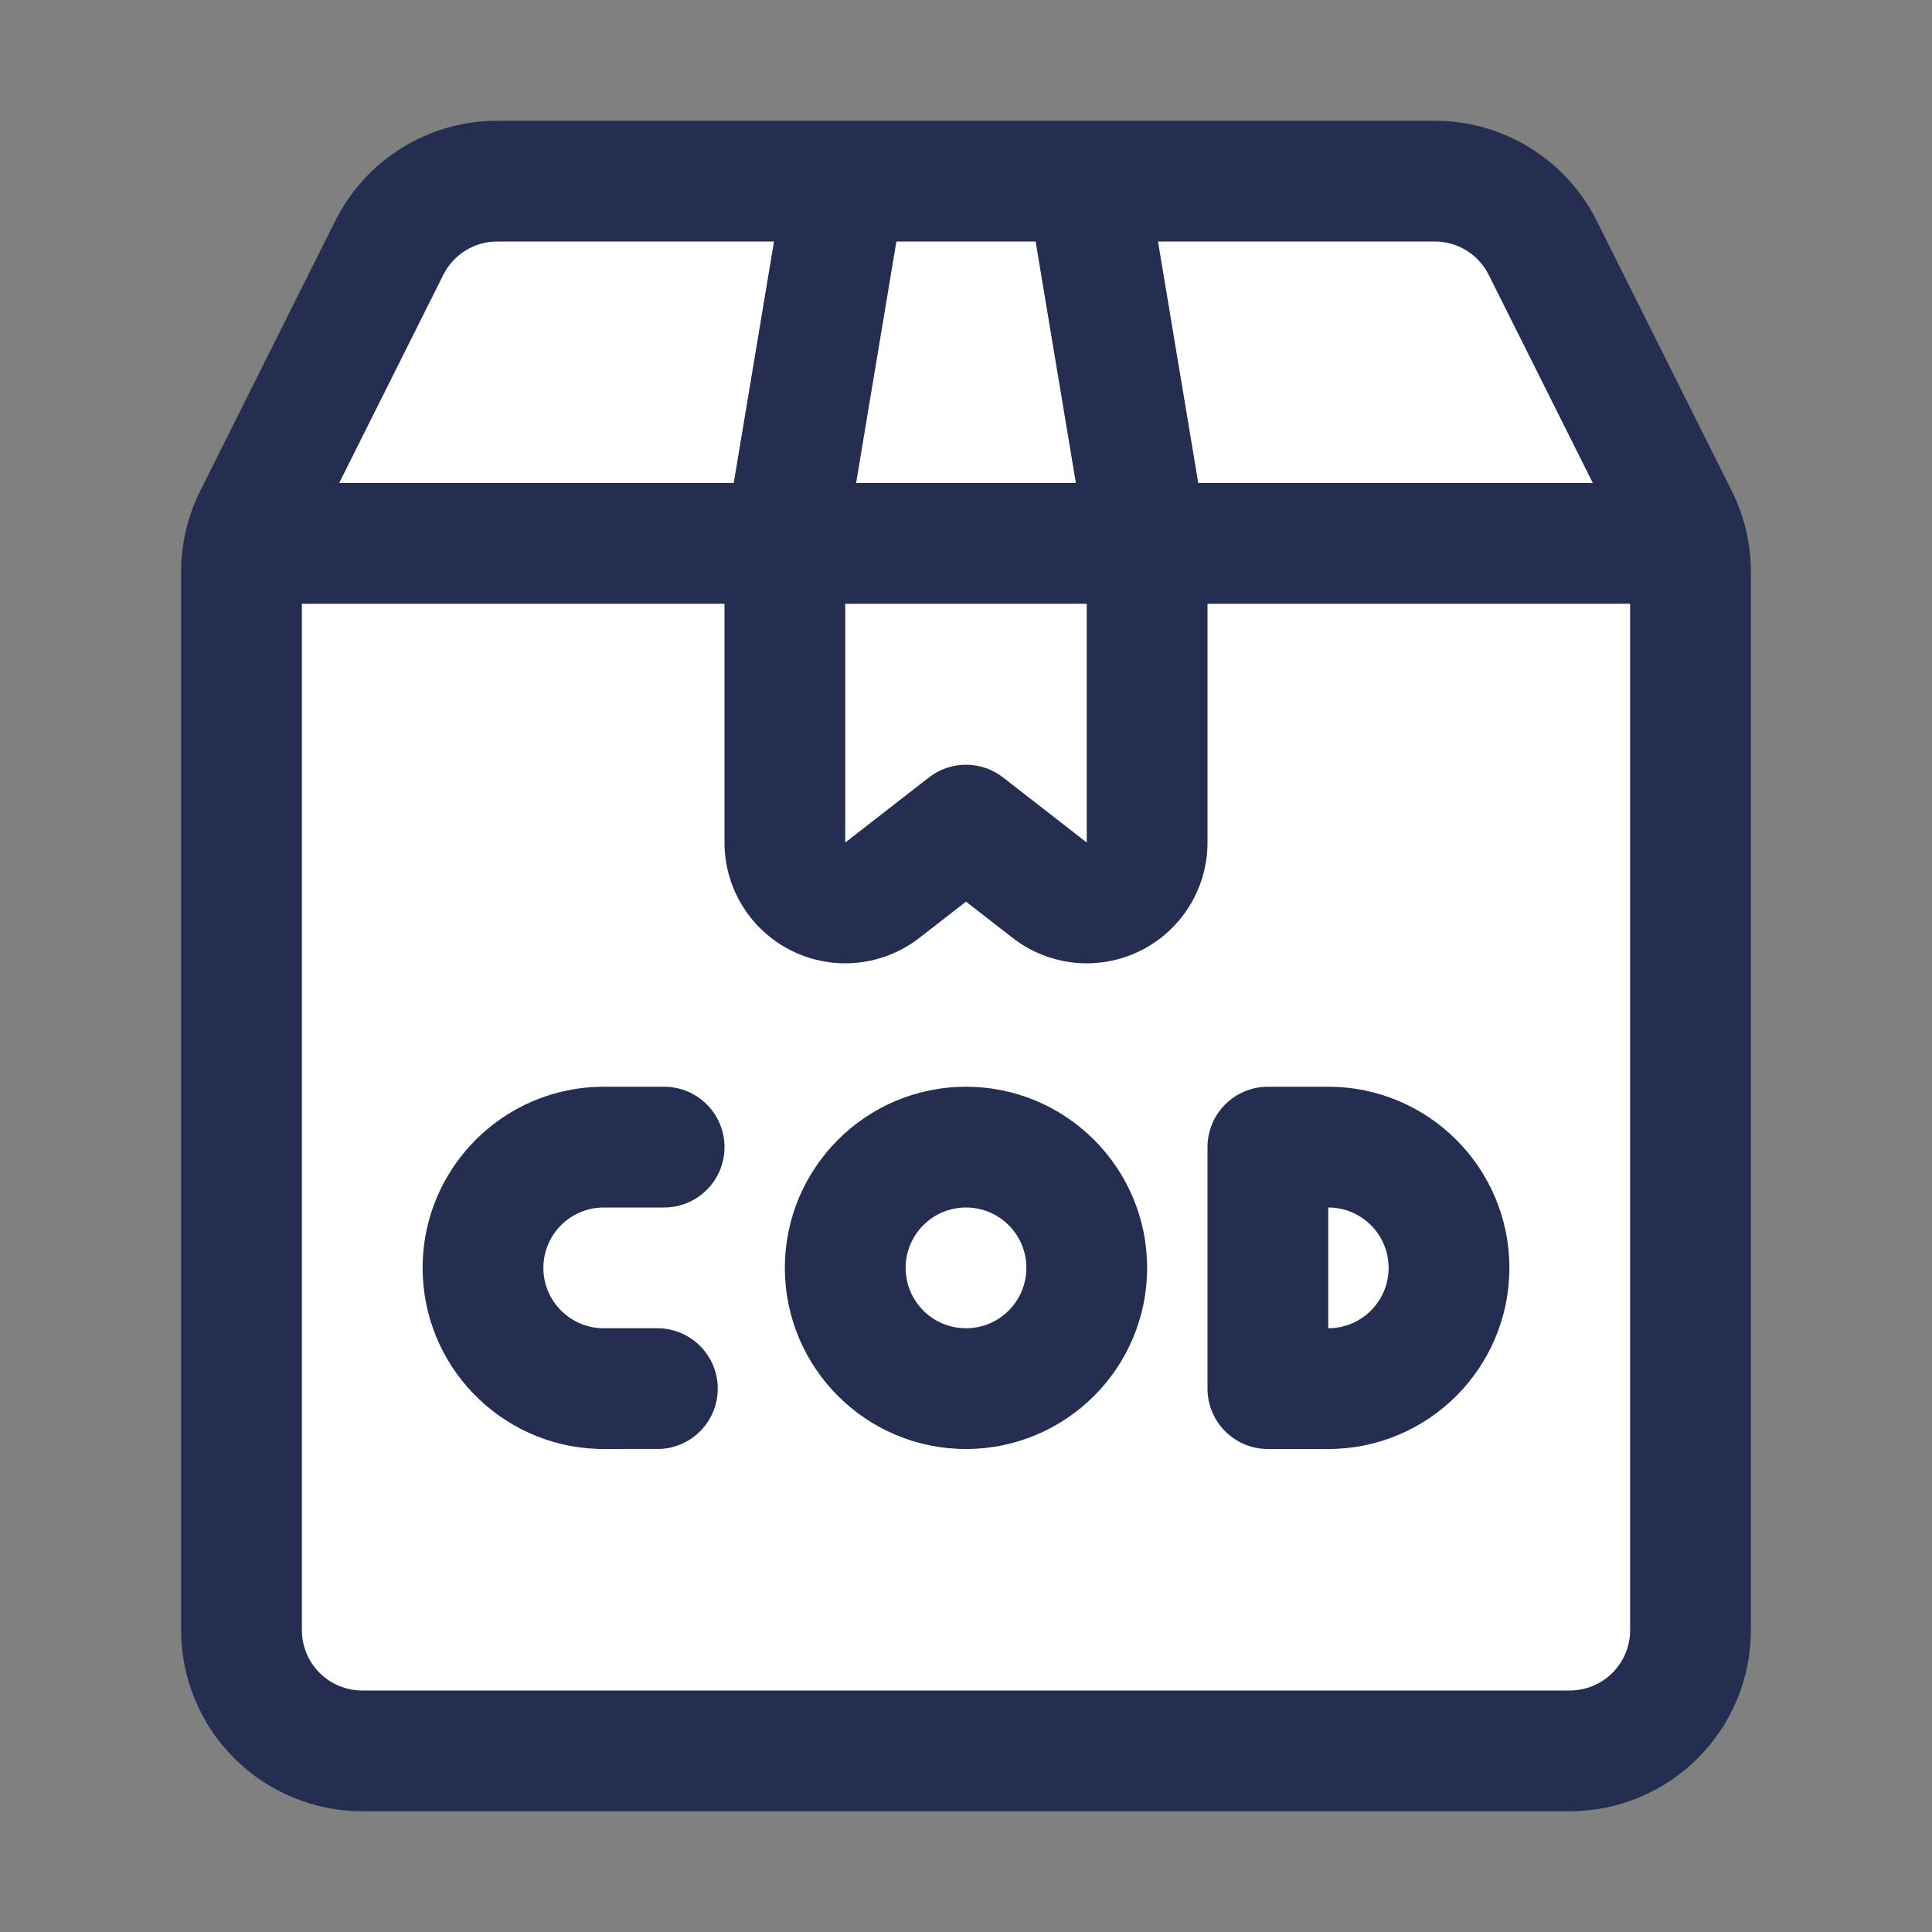
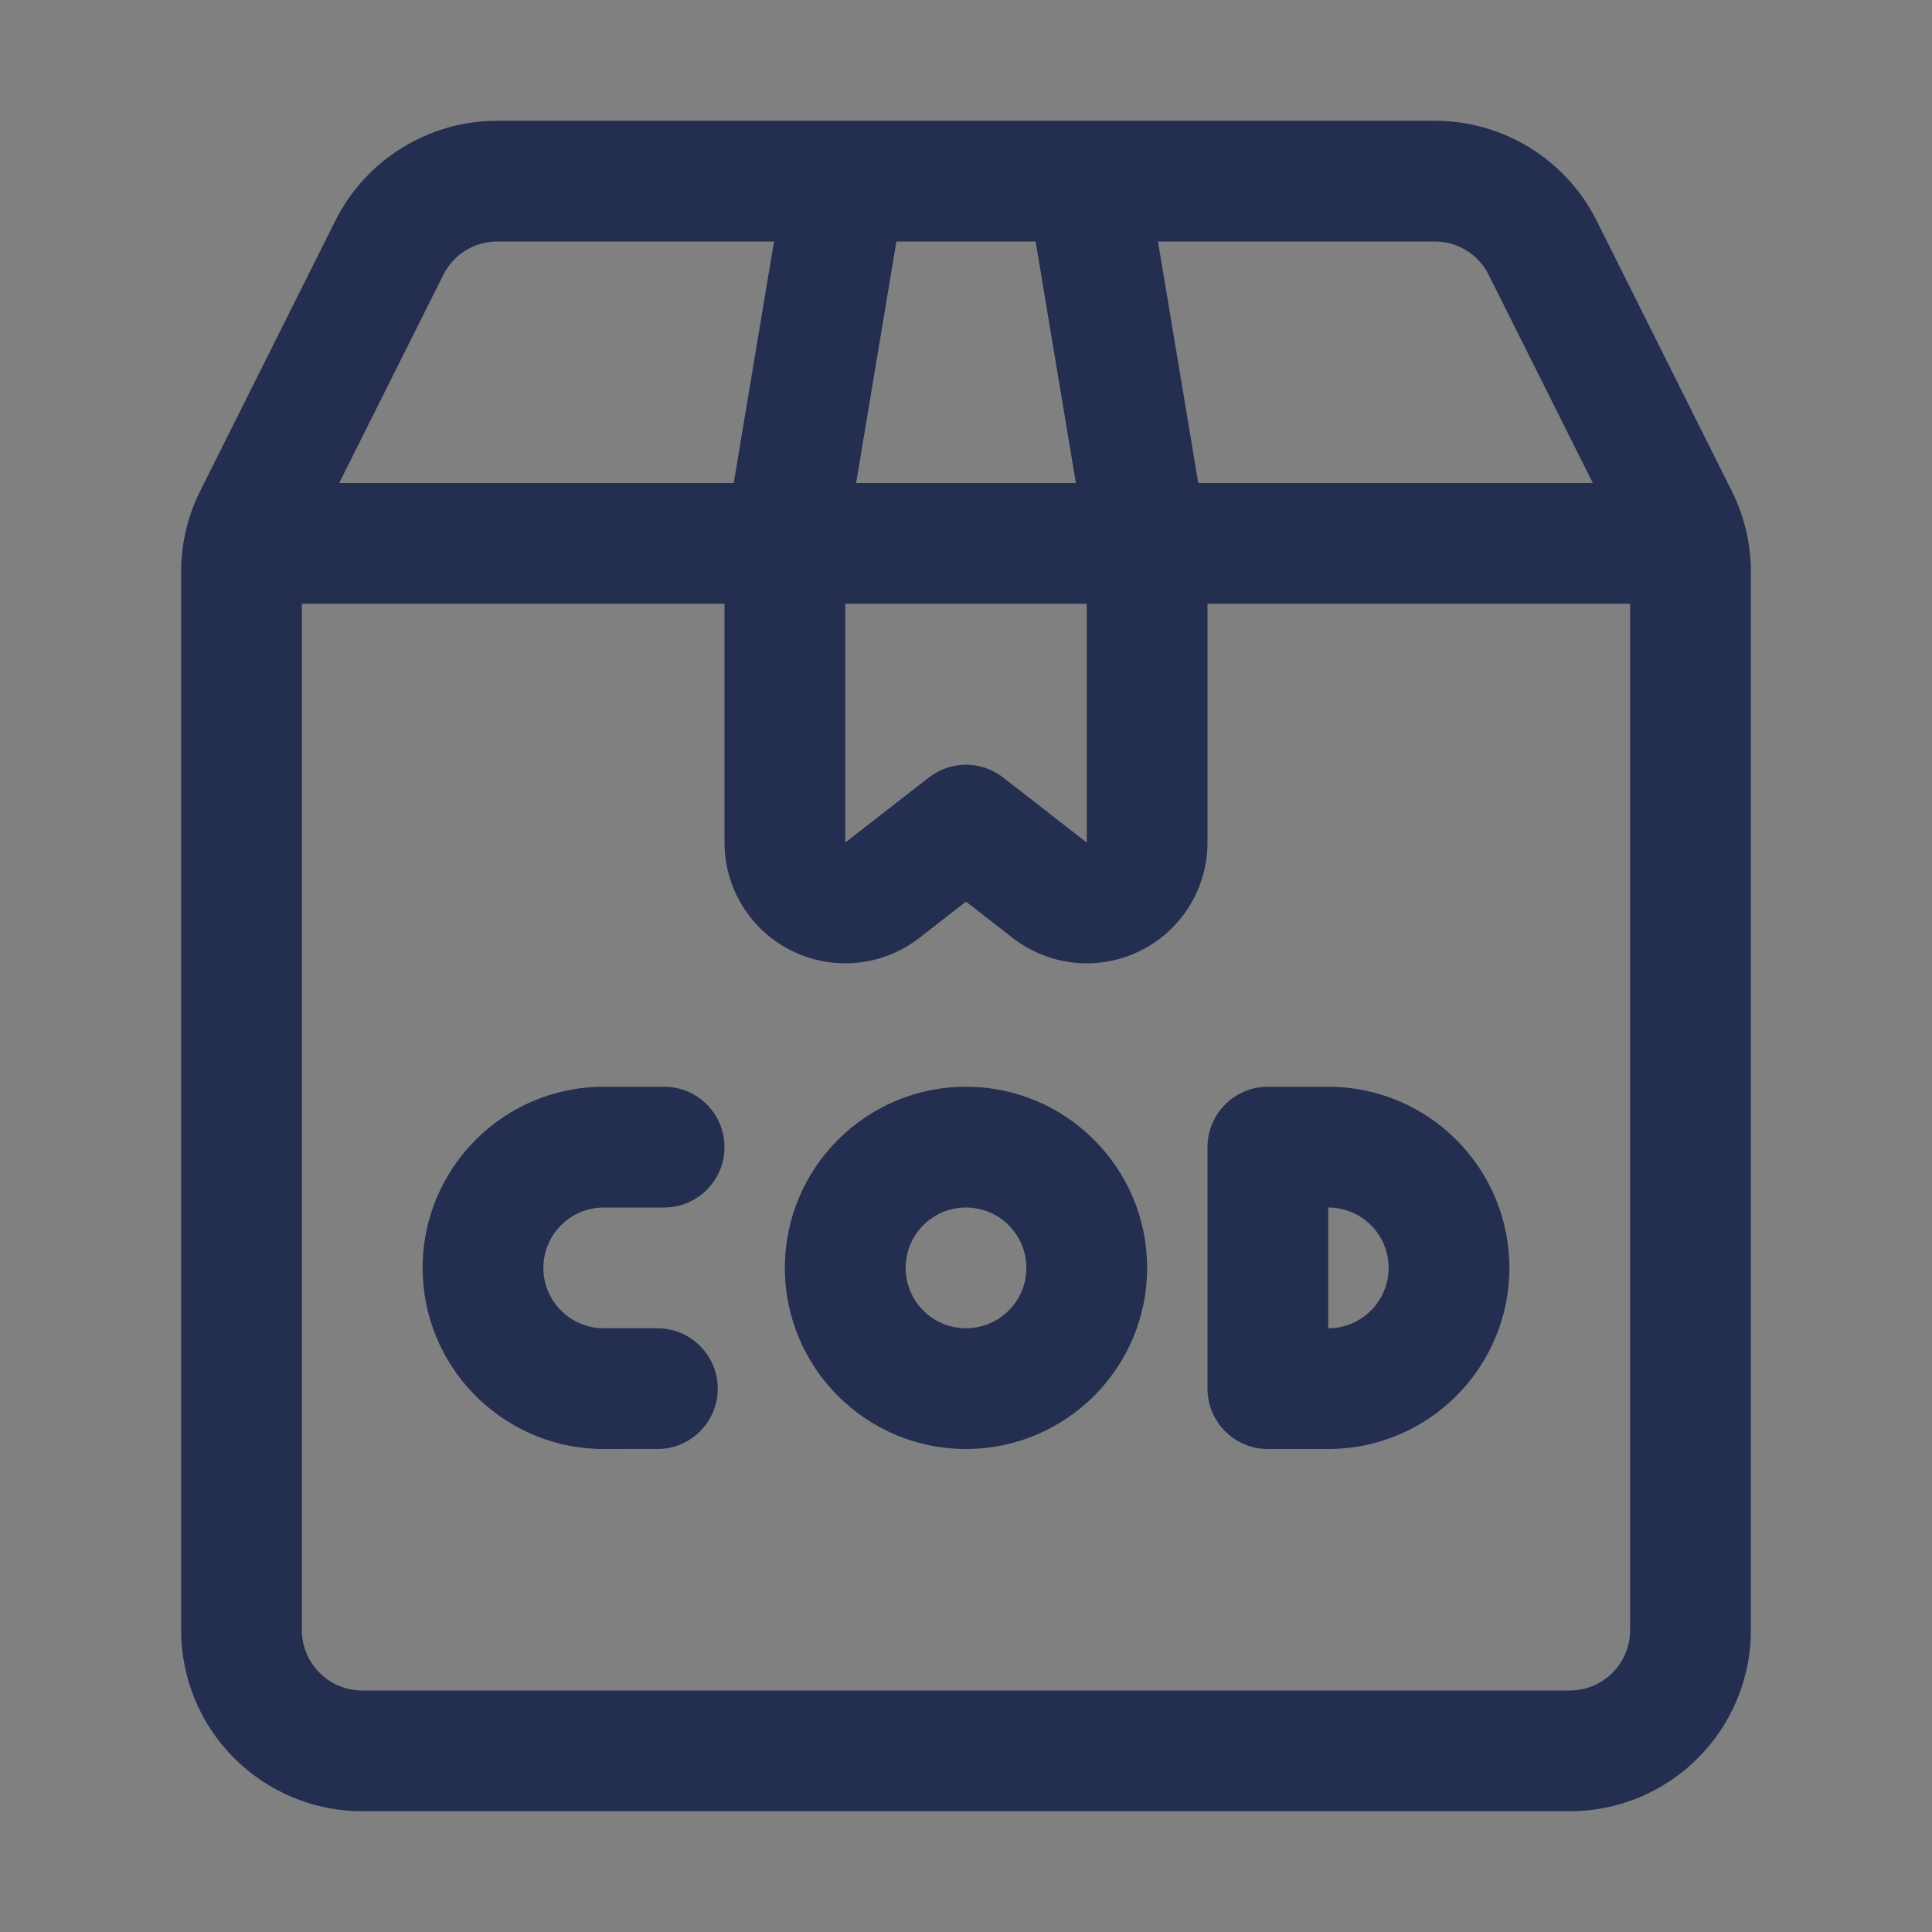
<svg xmlns="http://www.w3.org/2000/svg" xml:space="preserve" version="1.1" style="fill-rule:evenodd;clip-rule:evenodd;stroke-linejoin:round;stroke-miterlimit:2;" viewBox="0 0 32 32" height="800px" width="800px" fill="#000000">
  <rect x="0" y="0" width="32" height="32" fill="#808080" stroke="none" />
  <g stroke-width="0" id="SVGRepo_bgCarrier" />
  <g stroke-linejoin="round" stroke-linecap="round" id="SVGRepo_tracerCarrier" />
  <g id="SVGRepo_iconCarrier">
    <g transform="matrix(1,0,0,1,-240,-384)">
      <g transform="matrix(1.2,0,0,1,66.4,93)">
-         <path style="fill:#ffffff;" d="M168,300.472C168,300.162 167.94,299.855 167.824,299.578C167.441,298.659 166.521,296.452 165.961,295.106C165.678,294.428 165.101,294 164.47,294C161.728,294 154.272,294 151.53,294C150.899,294 150.322,294.428 150.039,295.106C149.479,296.452 148.559,298.659 148.176,299.578C148.06,299.855 148,300.162 148,300.472C148,302.843 148,313.511 148,318C148,318.53 148.176,319.039 148.488,319.414C148.801,319.789 149.225,320 149.667,320C153.433,320 162.567,320 166.333,320C166.775,320 167.199,319.789 167.512,319.414C167.824,319.039 168,318.53 168,318C168,313.511 168,302.843 168,300.472Z" />
-       </g>
+         </g>
      <path style="fill:#242e51;" d="M263.764,386L248.236,386C247.1,386 246.061,386.642 245.553,387.658L243.317,392.13C243.108,392.547 243,393.006 243,393.472C243,395.843 243,406.511 243,411C243,411.796 243.316,412.559 243.879,413.121C244.441,413.684 245.204,414 246,414C250.52,414 261.48,414 266,414C266.796,414 267.559,413.684 268.121,413.121C268.684,412.559 269,411.796 269,411L269,393.472C269,393.006 268.892,392.547 268.683,392.131L266.447,387.658C265.939,386.642 264.9,386 263.764,386ZM267,394L260,394L260,397.955C260,398.719 259.565,399.416 258.879,399.752C258.193,400.088 257.375,400.003 256.772,399.534L256,398.934L255.228,399.534C254.625,400.003 253.807,400.088 253.121,399.752C252.435,399.416 252,398.719 252,397.955L252,394L245,394L245,411C245,411.265 245.105,411.52 245.293,411.707C245.48,411.895 245.735,412 246,412L266,412C266.265,412 266.52,411.895 266.707,411.707C266.895,411.52 267,411.265 267,411C267,411 267,394 267,394ZM249.886,407.998C248.283,407.938 247,406.618 247,405C247,403.344 248.344,402 250,402L251,402C251.552,402 252,402.448 252,403C252,403.552 251.552,404 251,404C251,404 250,404 250,404C249.448,404 249,404.448 249,405C249,405.552 249.448,406 250,406L250.888,406C251.44,406 251.888,406.448 251.888,407C251.888,407.535 251.468,407.972 250.94,407.999L249.888,408L249.886,407.998ZM260,407C260,407.552 260.448,408 261,408L262,408C263.656,408 265,406.656 265,405C265,403.344 263.656,402 262,402L261,402C260.448,402 260,402.448 260,403L260,407ZM256,402C254.344,402 253,403.344 253,405C253,406.656 254.344,408 256,408C257.656,408 259,406.656 259,405C259,403.344 257.656,402 256,402ZM262,406C262.552,406 263,405.552 263,405C263,404.448 262.552,404 262,404L262,406ZM256,404C256.552,404 257,404.448 257,405C257,405.552 256.552,406 256,406C255.448,406 255,405.552 255,405C255,404.448 255.448,404 256,404ZM258,394L258,397.955C257.29,397.403 256.614,396.877 256.614,396.877C256.253,396.596 255.747,396.596 255.386,396.877L254,397.955L254,394L258,394ZM252.82,388L252.153,392L245.618,392L247.342,388.553C247.511,388.214 247.857,388 248.236,388L252.82,388ZM254.18,392L254.847,388L257.153,388L257.82,392L254.18,392ZM259.18,388L263.764,388C264.143,388 264.489,388.214 264.658,388.553L266.382,392L259.847,392L259.18,388Z" />
    </g>
  </g>
</svg>